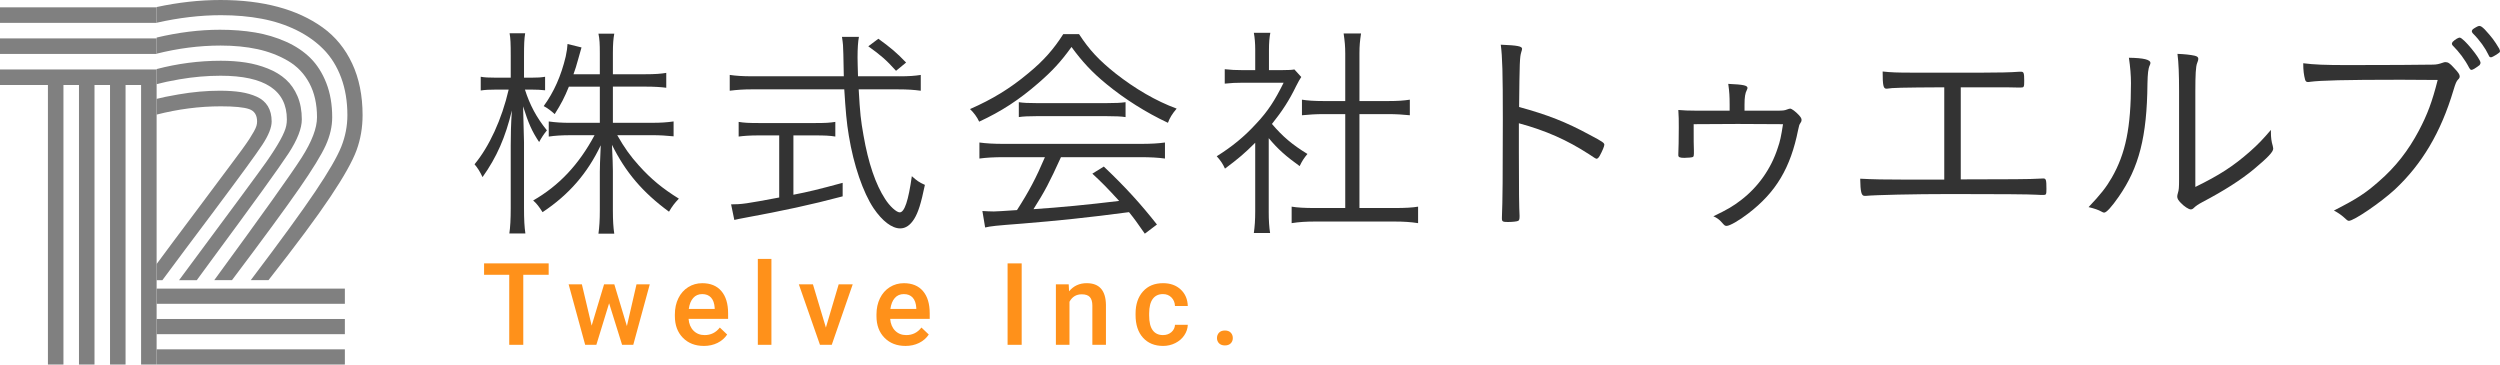
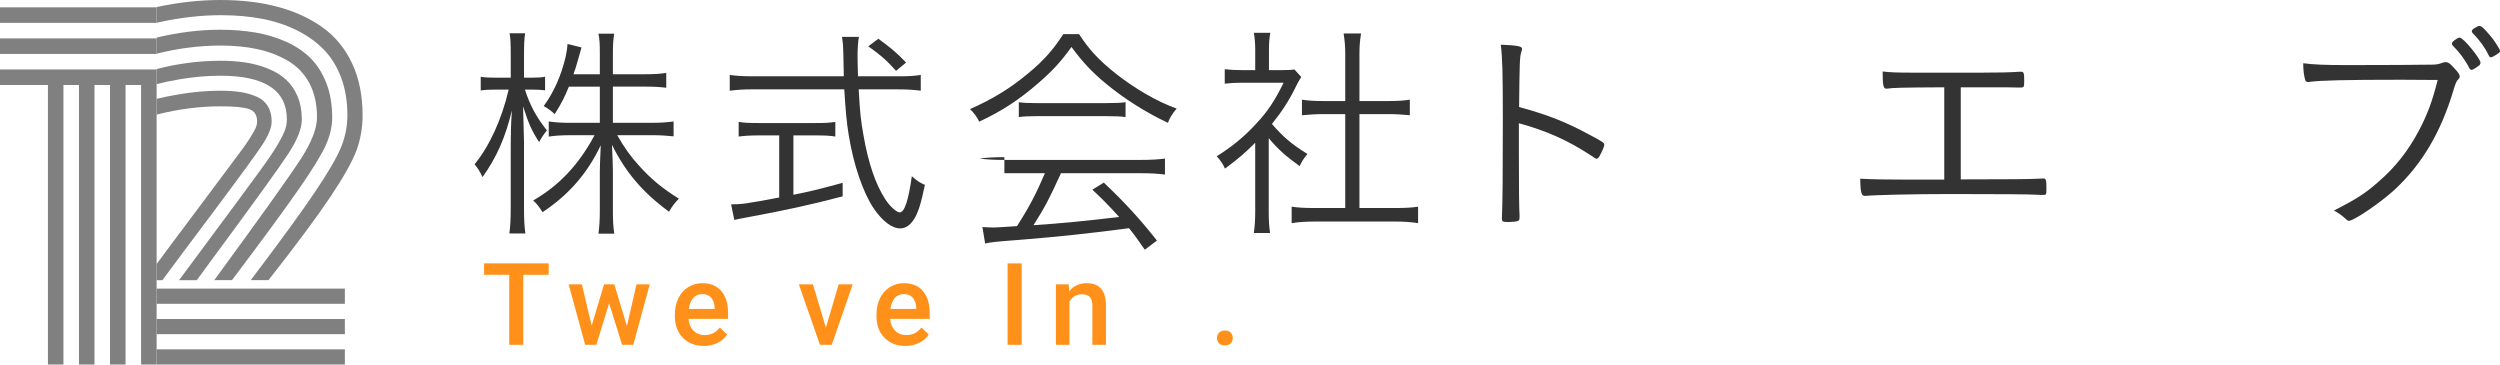
<svg xmlns="http://www.w3.org/2000/svg" id="_レイヤー_2" data-name="レイヤー 2" viewBox="0 0 305.578 44.56">
  <path d="M0,2.794V.896h19.143v1.898H0ZM0,6.591v-1.898h19.143v1.898H0ZM0,10.388v-1.898h19.143v36.07h-1.898V10.388h-1.898v34.172h-1.898V10.388h-1.898v34.172h-1.898V10.388h-1.898v34.172h-1.898V10.388H0Z" style="fill: gray; stroke-width: 0px;" />
  <g>
    <rect x="19.143" y="42.703" width="23.01" height="1.857" style="fill: gray; stroke-width: 0px;" />
    <path d="M36.57,23.053c1.642-2.372,2.725-4.139,3.249-5.299.524-1.16.786-2.299.786-3.417,0-1.564-.24-2.961-.722-4.19-.481-1.229-1.13-2.248-1.946-3.056-.817-.808-1.814-1.474-2.991-1.998-1.178-.524-2.429-.898-3.752-1.122-1.324-.223-2.76-.335-4.307-.335-2.51,0-5.093.327-7.744.955v1.972c2.601-.65,5.208-.994,7.822-.994,1.65,0,3.15.146,4.5.438,1.35.292,2.587.765,3.713,1.418,1.126.653,2.003,1.565,2.63,2.733.628,1.169.941,2.562.941,4.177,0,1.324-.628,2.97-1.882,4.938-1.255,1.969-4.814,6.958-10.676,14.969h2.166c3.833-5.088,6.571-8.819,8.213-11.192Z" style="fill: gray; stroke-width: 0px;" />
    <path d="M25.546,32.208c5.399-7.306,8.639-11.793,9.722-13.461,1.083-1.667,1.624-3.051,1.624-4.152,0-1.066-.176-2.011-.528-2.837s-.829-1.508-1.431-2.05c-.601-.541-1.332-.984-2.191-1.328-.86-.344-1.758-.589-2.694-.735-.937-.145-1.956-.219-3.056-.219-2.698,0-5.311.353-7.847,1.016v1.842c.732-.196,1.651-.392,2.793-.589,1.703-.292,3.379-.438,5.029-.438,5.398,0,8.097,1.779,8.097,5.338,0,.275-.026.533-.077.774-.172.877-.981,2.347-2.425,4.41-.705,1.014-4.263,5.837-10.675,14.467h2.166c.344-.482.842-1.161,1.495-2.038Z" style="fill: gray; stroke-width: 0px;" />
    <path d="M26.242,25.684c3.128-4.178,5.071-6.842,5.828-7.994.756-1.152,1.135-2.097,1.135-2.837,0-.739-.155-1.362-.464-1.869s-.761-.894-1.354-1.161c-.594-.266-1.25-.455-1.972-.567-.722-.111-1.573-.167-2.553-.167-1.616,0-3.297.151-5.042.452-1.212.209-2.1.39-2.677.545v1.923c2.616-.67,5.231-1.012,7.847-1.012,1.65,0,2.802.112,3.456.335.653.224.979.731.979,1.521,0,.172-.025.348-.077.528-.052.181-.16.417-.322.709-.163.292-.348.597-.555.916s-.516.76-.928,1.328-.847,1.152-1.302,1.754c-.456.602-1.054,1.401-1.792,2.398-.74.997-1.5,2.016-2.282,3.056-.782,1.04-1.758,2.342-2.927,3.907-.689.922-1.396,1.881-2.097,2.827v1.97h.705c1.718-2.321,3.85-5.175,6.395-8.561Z" style="fill: gray; stroke-width: 0px;" />
    <rect x="19.143" y="38.99" width="23.01" height="1.857" style="fill: gray; stroke-width: 0px;" />
    <path d="M43.043,7.762c-.851-1.822-2.055-3.292-3.61-4.41-1.556-1.117-3.379-1.955-5.467-2.514-2.089-.558-4.423-.838-7.001-.838-2.565,0-5.173.29-7.822.862v1.919c2.705-.612,5.331-.925,7.873-.925,1.788,0,3.451.146,4.99.438,1.538.292,2.952.757,4.242,1.392,1.289.636,2.394,1.423,3.313,2.359.92.938,1.633,2.089,2.141,3.455.507,1.367.76,2.893.76,4.577,0,1.324-.249,2.609-.747,3.855-.499,1.247-1.56,3.077-3.185,5.492-1.624,2.416-4.25,6.022-7.877,10.818h2.166c3.404-4.332,5.926-7.727,7.568-10.186,1.642-2.458,2.708-4.358,3.198-5.699.49-1.341.735-2.767.735-4.281,0-2.389-.425-4.495-1.276-6.318Z" style="fill: gray; stroke-width: 0px;" />
    <rect x="19.143" y="35.277" width="23.01" height="1.857" style="fill: gray; stroke-width: 0px;" />
  </g>
  <g>
    <path d="M64.162,10.951c.616,1.904,1.399,3.388,2.688,4.984-.392.476-.7.952-.952,1.428-.896-1.344-1.315-2.324-1.96-4.368q.057,1.792.112,4.368v8.036c0,1.512.056,2.353.168,3.136h-1.96c.112-.756.168-1.707.168-3.136v-7.644c0-1.372.028-2.52.14-4.256-.783,3.276-1.848,5.712-3.584,8.148-.336-.7-.56-1.064-.979-1.568,1.792-2.156,3.332-5.488,4.172-9.128h-1.54c-.784,0-1.372.028-1.876.112v-1.68c.448.084.98.112,1.876.112h1.792v-2.66c0-1.54-.028-2.156-.14-2.772h1.903c-.111.7-.14,1.344-.14,2.772v2.66h.896c.756,0,1.203-.028,1.68-.112v1.652c-.477-.056-1.092-.084-1.68-.084h-.784ZM69.538,10.587c-.561,1.372-.924,2.072-1.736,3.36-.504-.448-.756-.644-1.344-.98,1.26-1.736,2.128-3.696,2.688-6.048.141-.672.196-1.064.225-1.54l1.708.42c-.084.252-.112.364-.42,1.484-.168.644-.393,1.344-.561,1.792h3.22v-2.576c0-1.12-.027-1.708-.168-2.38h1.933c-.112.616-.168,1.26-.168,2.38v2.576h3.92c1.26,0,1.96-.056,2.604-.168v1.82c-.644-.084-1.428-.14-2.604-.14h-3.92v4.424h4.788c1.092,0,1.848-.056,2.632-.168v1.82c-.84-.084-1.681-.14-2.632-.14h-4.256c.896,1.568,1.596,2.548,2.659,3.724,1.484,1.652,2.885,2.8,4.872,4.032-.531.561-.812.925-1.204,1.597-3.248-2.38-5.319-4.845-6.972-8.176q.112,2.296.112,3.192v4.844c0,1.232.056,2.072.168,2.828h-1.933c.112-.812.168-1.652.168-2.855v-4.732c0-.364.028-1.428.112-3.22-1.624,3.416-3.864,6.02-7.112,8.176-.447-.7-.728-1.063-1.147-1.428,3.164-1.82,5.572-4.368,7.504-7.98h-2.912c-1.063,0-1.96.056-2.688.168v-1.848c.783.112,1.567.168,2.688.168h3.556v-4.424h-3.779Z" style="fill: #333; stroke-width: 0px;" />
    <path d="M109.942,9.327c1.176,0,1.903-.056,2.604-.168v1.932c-.812-.112-1.624-.168-2.771-.168h-4.816c.168,2.996.252,3.724.588,5.628.588,3.388,1.484,5.992,2.632,7.756.561.896,1.4,1.652,1.792,1.652.588,0,1.064-1.429,1.484-4.424.588.532.896.756,1.596,1.064-.476,2.296-.812,3.36-1.315,4.172-.477.756-1.036,1.148-1.708,1.148-1.009,0-2.185-.896-3.248-2.464-1.288-1.933-2.437-5.265-3.024-8.849-.28-1.652-.392-3.052-.56-5.684h-11.229c-1.092,0-1.848.056-2.771.168v-1.932c.756.112,1.567.168,2.771.168h11.172q-.027-.868-.056-2.716c-.028-1.092-.028-1.148-.168-2.1h2.072c-.112.56-.168,1.428-.168,2.52,0,.588.027,1.12.056,2.296h5.068ZM92.694,16.551c-1.008,0-1.792.056-2.408.14v-1.792c.672.112,1.232.14,2.436.14h6.973c1.176,0,1.708-.028,2.408-.14v1.792c-.645-.112-1.372-.14-2.408-.14h-2.716v7.252c1.876-.364,3.023-.644,6.02-1.456v1.652c-3.892,1.036-7.308,1.764-12.012,2.632-.448.084-.896.168-1.232.252l-.392-1.904c1.288,0,1.876-.084,5.88-.84v-7.588h-2.548ZM109.522,8.655c-1.204-1.344-1.904-1.932-3.389-2.996l1.232-.924c1.567,1.148,2.24,1.708,3.388,2.912l-1.231,1.008Z" style="fill: #333; stroke-width: 0px;" />
-     <path d="M131.895,4.175c1.26,1.932,2.436,3.192,4.479,4.816,2.353,1.848,4.929,3.36,7.448,4.284-.56.672-.84,1.12-1.064,1.736-2.688-1.26-5.292-2.912-7.476-4.704-1.792-1.456-3.023-2.8-4.312-4.564-1.316,1.82-2.324,2.912-4.032,4.396-2.38,2.072-4.536,3.472-7.252,4.732-.252-.56-.672-1.12-1.12-1.54,2.744-1.204,4.9-2.52,7.112-4.368,1.876-1.54,3.107-2.94,4.283-4.788h1.933ZM122.767,19.211c-1.316,0-2.212.056-3.052.168v-1.96c.84.112,1.708.168,3.052.168h16.576c1.371,0,2.239-.056,3.052-.168v1.96c-.84-.112-1.736-.168-3.052-.168h-9.66c-1.429,3.136-1.96,4.144-3.36,6.356,3.36-.224,6.524-.531,10.472-1.008-1.54-1.68-2.1-2.24-3.275-3.332l1.399-.868c2.66,2.52,4.509,4.564,6.496,7.084l-1.483,1.12c-.952-1.372-1.316-1.876-1.933-2.632-4.815.645-8.876,1.063-13.048,1.399-3.275.252-3.836.309-4.536.477l-.336-2.016c.448.027.98.056,1.4.056q.392,0,2.828-.168c1.512-2.352,2.352-3.976,3.416-6.468h-4.956ZM124.53,12.491c.561.084,1.148.112,2.128.112h8.652c1.063,0,1.624-.028,2.268-.112v1.82c-.532-.084-1.288-.112-2.24-.112h-8.708c-.812,0-1.596.028-2.1.112v-1.82Z" style="fill: #333; stroke-width: 0px;" />
+     <path d="M131.895,4.175c1.26,1.932,2.436,3.192,4.479,4.816,2.353,1.848,4.929,3.36,7.448,4.284-.56.672-.84,1.12-1.064,1.736-2.688-1.26-5.292-2.912-7.476-4.704-1.792-1.456-3.023-2.8-4.312-4.564-1.316,1.82-2.324,2.912-4.032,4.396-2.38,2.072-4.536,3.472-7.252,4.732-.252-.56-.672-1.12-1.12-1.54,2.744-1.204,4.9-2.52,7.112-4.368,1.876-1.54,3.107-2.94,4.283-4.788h1.933ZM122.767,19.211c-1.316,0-2.212.056-3.052.168c.84.112,1.708.168,3.052.168h16.576c1.371,0,2.239-.056,3.052-.168v1.96c-.84-.112-1.736-.168-3.052-.168h-9.66c-1.429,3.136-1.96,4.144-3.36,6.356,3.36-.224,6.524-.531,10.472-1.008-1.54-1.68-2.1-2.24-3.275-3.332l1.399-.868c2.66,2.52,4.509,4.564,6.496,7.084l-1.483,1.12c-.952-1.372-1.316-1.876-1.933-2.632-4.815.645-8.876,1.063-13.048,1.399-3.275.252-3.836.309-4.536.477l-.336-2.016c.448.027.98.056,1.4.056q.392,0,2.828-.168c1.512-2.352,2.352-3.976,3.416-6.468h-4.956ZM124.53,12.491c.561.084,1.148.112,2.128.112h8.652c1.063,0,1.624-.028,2.268-.112v1.82c-.532-.084-1.288-.112-2.24-.112h-8.708c-.812,0-1.596.028-2.1.112v-1.82Z" style="fill: #333; stroke-width: 0px;" />
    <path d="M155.077,25.847c0,1.12.057,1.932.168,2.632h-1.987c.111-.784.168-1.568.168-2.66v-8.372c-1.288,1.288-2.044,1.932-3.696,3.164-.28-.616-.532-.98-1.008-1.512,1.876-1.176,3.36-2.38,4.844-4.004,1.4-1.484,2.269-2.828,3.332-4.984h-5.04c-.784,0-1.399.028-2.156.112v-1.764c.784.084,1.316.112,2.129.112h1.596v-2.52c0-.728-.057-1.456-.168-2.044h2.016c-.112.56-.168,1.26-.168,2.1v2.464h1.568c.812,0,1.26-.028,1.54-.084l.84.924c-.196.28-.336.56-.645,1.148-.812,1.68-1.68,3.024-2.939,4.592,1.315,1.54,2.464,2.52,4.34,3.668-.448.532-.672.896-.952,1.484-1.68-1.204-2.66-2.072-3.78-3.416v8.96ZM164.43,6.527c0-.868-.056-1.456-.196-2.436h2.128c-.14.924-.195,1.512-.195,2.436v5.824h3.527c1.176,0,1.904-.056,2.632-.168v1.904c-.84-.084-1.68-.14-2.632-.14h-3.527v11.48h4.256c1.428,0,2.239-.056,2.912-.168v2.016c-.896-.14-1.765-.196-2.912-.196h-9.66c-1.148,0-1.988.057-2.884.196v-2.016c.699.112,1.512.168,2.884.168h3.668v-11.48h-2.632c-.952,0-1.82.056-2.66.14v-1.904c.7.112,1.484.168,2.66.168h2.632v-5.824Z" style="fill: #333; stroke-width: 0px;" />
    <path d="M185.654,18.623c0,4.732.028,6.749.084,7.728v.141c0,.308-.056.447-.168.503-.14.084-.756.141-1.26.141-.616,0-.729-.057-.729-.42v-.14c.084-1.988.112-5.153.112-12.013,0-5.712-.056-7.588-.252-9.1,2.072.084,2.604.196,2.604.504q0,.112-.111.448c-.168.56-.196,1.176-.252,6.664,3.472.952,5.712,1.82,8.651,3.416,1.597.84,1.765.98,1.765,1.204,0,.168-.225.728-.561,1.344-.14.252-.28.364-.392.364q-.112,0-.924-.56c-2.688-1.736-5.265-2.884-8.568-3.78v3.556Z" style="fill: #333; stroke-width: 0px;" />
-     <path d="M211.414,12.687c0-.868-.027-1.456-.168-2.436,1.876.084,2.353.196,2.353.504,0,.056-.028.14-.084.252-.196.364-.28.868-.28,1.764v.756h4.004c.645,0,.924-.028,1.176-.14.141-.056.336-.112.393-.112.195,0,.672.364,1.063.784.252.28.336.42.336.616,0,.112-.027.196-.14.364-.14.196-.168.308-.28.84-.924,4.62-2.688,7.616-6.104,10.22-1.12.868-2.269,1.512-2.632,1.512-.196,0-.252-.028-.588-.42-.309-.363-.645-.588-1.036-.756,1.651-.784,2.407-1.231,3.359-1.96,2.128-1.624,3.696-3.864,4.508-6.384.28-.784.421-1.456.645-2.912q-3.192-.028-5.516-.028-2.297,0-5.404.028v.672c0,.784,0,2.324.028,2.52v.42c0,.196-.028.336-.112.392-.056.056-.645.112-1.064.112-.531,0-.728-.084-.728-.308v-.168c.028-.28.056-2.156.056-3.22,0-.896,0-1.372-.056-2.156.616.056,1.288.084,2.212.084h4.06v-.84Z" style="fill: #333; stroke-width: 0px;" />
    <path d="M237.649,10.671c-5.292.028-6.355.056-7,.168h-.084c-.363,0-.447-.42-.447-2.1.979.112,1.848.14,3.472.14h8.82c1.735,0,3.359-.028,4.424-.112h.195c.337,0,.393.14.393,1.12,0,.756-.028.812-.42.812h-.393c-.392-.028-1.792-.028-3.443-.028h-3.5v11.256q8.54,0,9.408-.084c.279,0,.531-.028.672-.028.336,0,.392.14.392,1.26,0,.7-.028.756-.392.756-.168,0-.448,0-.812-.028-.84-.056-4.563-.084-10.472-.084-4.536,0-9.324.112-10.388.224h-.168c-.393,0-.505-.504-.532-2.1,1.54.084,3.052.112,5.74.112h4.535v-11.284Z" style="fill: #333; stroke-width: 0px;" />
-     <path d="M262.85,7.703c0,.084-.028.14-.084.28-.196.42-.252,1.036-.28,2.24-.056,6.496-1.036,10.248-3.5,13.804-.896,1.288-1.512,1.96-1.792,1.96-.084,0-.168-.027-.308-.111-.393-.225-.896-.393-1.596-.561,1.483-1.567,2.128-2.38,2.827-3.584,1.708-2.968,2.353-6.16,2.353-11.564,0-.952-.084-1.96-.252-3.108,1.792.028,2.632.224,2.632.644ZM268.338,22.851c2.968-1.456,4.619-2.52,6.691-4.34.98-.868,1.568-1.484,2.548-2.632v.308c0,.616.057,1.092.225,1.652.027.168.056.252.056.336,0,.392-.672,1.092-2.38,2.52-1.596,1.316-3.612,2.604-6.272,4.005-.476.252-.812.476-1.035.699-.141.141-.252.196-.393.196-.252,0-.812-.364-1.231-.812-.309-.309-.42-.532-.42-.757,0-.14.027-.252.084-.447.111-.365.14-.588.14-1.708v-10.696c0-2.1-.056-3.528-.196-4.592.84.028,1.596.112,2.101.224.336.084.447.196.447.392q0,.168-.14.504c-.168.392-.224,1.428-.224,3.472v11.676Z" style="fill: #333; stroke-width: 0px;" />
    <path d="M293.427,9.747c-6.944,0-9.772.084-11.061.252-.112.028-.196.028-.252.028-.196,0-.308-.084-.364-.308-.14-.532-.224-1.092-.224-1.988,1.344.168,2.604.224,5.432.224,3.809,0,9.969-.028,10.416-.056.448,0,.784-.084,1.176-.224.169-.056.253-.084.337-.084.336,0,.56.14,1.035.672.561.588.729.84.729,1.064,0,.168-.056.252-.196.392-.196.196-.308.448-.56,1.288-1.54,5.18-3.864,9.072-7.196,12.18-1.708,1.568-4.984,3.808-5.6,3.808-.084,0-.196-.056-.309-.167-.531-.505-.979-.812-1.512-1.093,2.8-1.428,3.836-2.1,5.488-3.556,2.044-1.764,3.611-3.78,4.899-6.216,1.036-1.96,1.624-3.528,2.296-6.188l-4.535-.028ZM300.65,4.595c.448,0,2.548,2.576,2.548,3.08,0,.084-.028.14-.112.28-.56.42-.84.588-1.008.588-.084,0-.168-.084-.252-.224-.532-1.036-1.231-1.96-2.044-2.772-.056-.084-.084-.14-.084-.196s.028-.112.084-.224c.308-.308.7-.532.868-.532ZM305.578,6.247c0,.14-.084.196-.42.42-.308.196-.588.336-.672.336-.14,0-.224-.056-.308-.28-.393-.84-1.064-1.792-1.933-2.66-.084-.112-.112-.168-.112-.252,0-.056.028-.112.112-.224.168-.14.645-.42.784-.42.196,0,.364.112.7.448.868.952,1.147,1.316,1.764,2.352.056.168.084.224.084.28Z" style="fill: #333; stroke-width: 0px;" />
  </g>
  <g>
    <path d="M67.065,33.588h-3.104v8.559h-1.716v-8.559h-3.076v-1.395h7.896v1.395Z" style="fill: #ff911a; stroke-width: 0px;" />
    <path d="M76.626,39.857l1.176-5.106h1.62l-2.017,7.396h-1.367l-1.586-5.079-1.559,5.079h-1.367l-2.023-7.396h1.62l1.196,5.052,1.518-5.052h1.251l1.538,5.106Z" style="fill: #ff911a; stroke-width: 0px;" />
    <path d="M86.031,42.283c-1.053,0-1.906-.332-2.56-.995-.654-.663-.981-1.546-.981-2.648v-.205c0-.738.143-1.398.427-1.979.285-.581.686-1.033,1.2-1.356.515-.324,1.089-.485,1.723-.485,1.007,0,1.785.321,2.335.964.549.643.823,1.552.823,2.728v.67h-4.833c.05.61.254,1.094.611,1.449.358.355.809.533,1.351.533.761,0,1.381-.308,1.859-.923l.896.854c-.296.441-.691.785-1.186,1.028-.495.244-1.05.366-1.665.366ZM85.833,35.947c-.456,0-.824.159-1.104.479-.281.318-.46.763-.537,1.333h3.165v-.123c-.036-.557-.185-.977-.444-1.262-.26-.284-.62-.427-1.08-.427Z" style="fill: #ff911a; stroke-width: 0px;" />
-     <path d="M94.292,42.147h-1.661v-10.5h1.661v10.5Z" style="fill: #ff911a; stroke-width: 0px;" />
    <path d="M100.949,40.041l1.565-5.291h1.716l-2.563,7.396h-1.442l-2.584-7.396h1.723l1.586,5.291Z" style="fill: #ff911a; stroke-width: 0px;" />
    <path d="M110.674,42.283c-1.053,0-1.906-.332-2.56-.995-.654-.663-.981-1.546-.981-2.648v-.205c0-.738.143-1.398.427-1.979.285-.581.686-1.033,1.2-1.356.515-.324,1.089-.485,1.723-.485,1.007,0,1.785.321,2.335.964.549.643.823,1.552.823,2.728v.67h-4.833c.05.61.254,1.094.611,1.449.358.355.809.533,1.351.533.761,0,1.381-.308,1.859-.923l.896.854c-.296.441-.691.785-1.186,1.028-.495.244-1.05.366-1.665.366ZM110.476,35.947c-.456,0-.824.159-1.104.479-.281.318-.46.763-.537,1.333h3.165v-.123c-.036-.557-.185-.977-.444-1.262-.26-.284-.62-.427-1.08-.427Z" style="fill: #ff911a; stroke-width: 0px;" />
    <path d="M124.881,42.147h-1.723v-9.953h1.723v9.953Z" style="fill: #ff911a; stroke-width: 0px;" />
    <path d="M130.628,34.75l.048.854c.547-.661,1.265-.991,2.153-.991,1.54,0,2.324.882,2.352,2.646v4.888h-1.661v-4.792c0-.47-.102-.817-.304-1.043-.203-.226-.535-.338-.995-.338-.67,0-1.169.303-1.497.909v5.264h-1.661v-7.396h1.565Z" style="fill: #ff911a; stroke-width: 0px;" />
-     <path d="M142.152,40.957c.415,0,.759-.121,1.032-.362.273-.242.419-.54.438-.896h1.565c-.019.46-.162.89-.431,1.288-.269.399-.634.715-1.094.947s-.957.349-1.49.349c-1.034,0-1.854-.335-2.461-1.005s-.909-1.596-.909-2.775v-.171c0-1.126.301-2.027.902-2.704s1.422-1.015,2.461-1.015c.88,0,1.597.256,2.149.769.555.513.845,1.187.872,2.021h-1.565c-.019-.424-.163-.772-.434-1.046-.271-.273-.617-.41-1.036-.41-.538,0-.952.194-1.244.584s-.439.981-.444,1.774v.267c0,.802.145,1.4.434,1.794.29.395.708.592,1.255.592Z" style="fill: #ff911a; stroke-width: 0px;" />
    <path d="M149.717,40.397c.31,0,.549.088.718.263.169.176.253.396.253.66,0,.26-.084.475-.253.646s-.408.257-.718.257c-.296,0-.531-.085-.704-.253-.173-.169-.26-.386-.26-.649,0-.265.084-.484.253-.66.169-.175.405-.263.711-.263Z" style="fill: #ff911a; stroke-width: 0px;" />
  </g>
</svg>